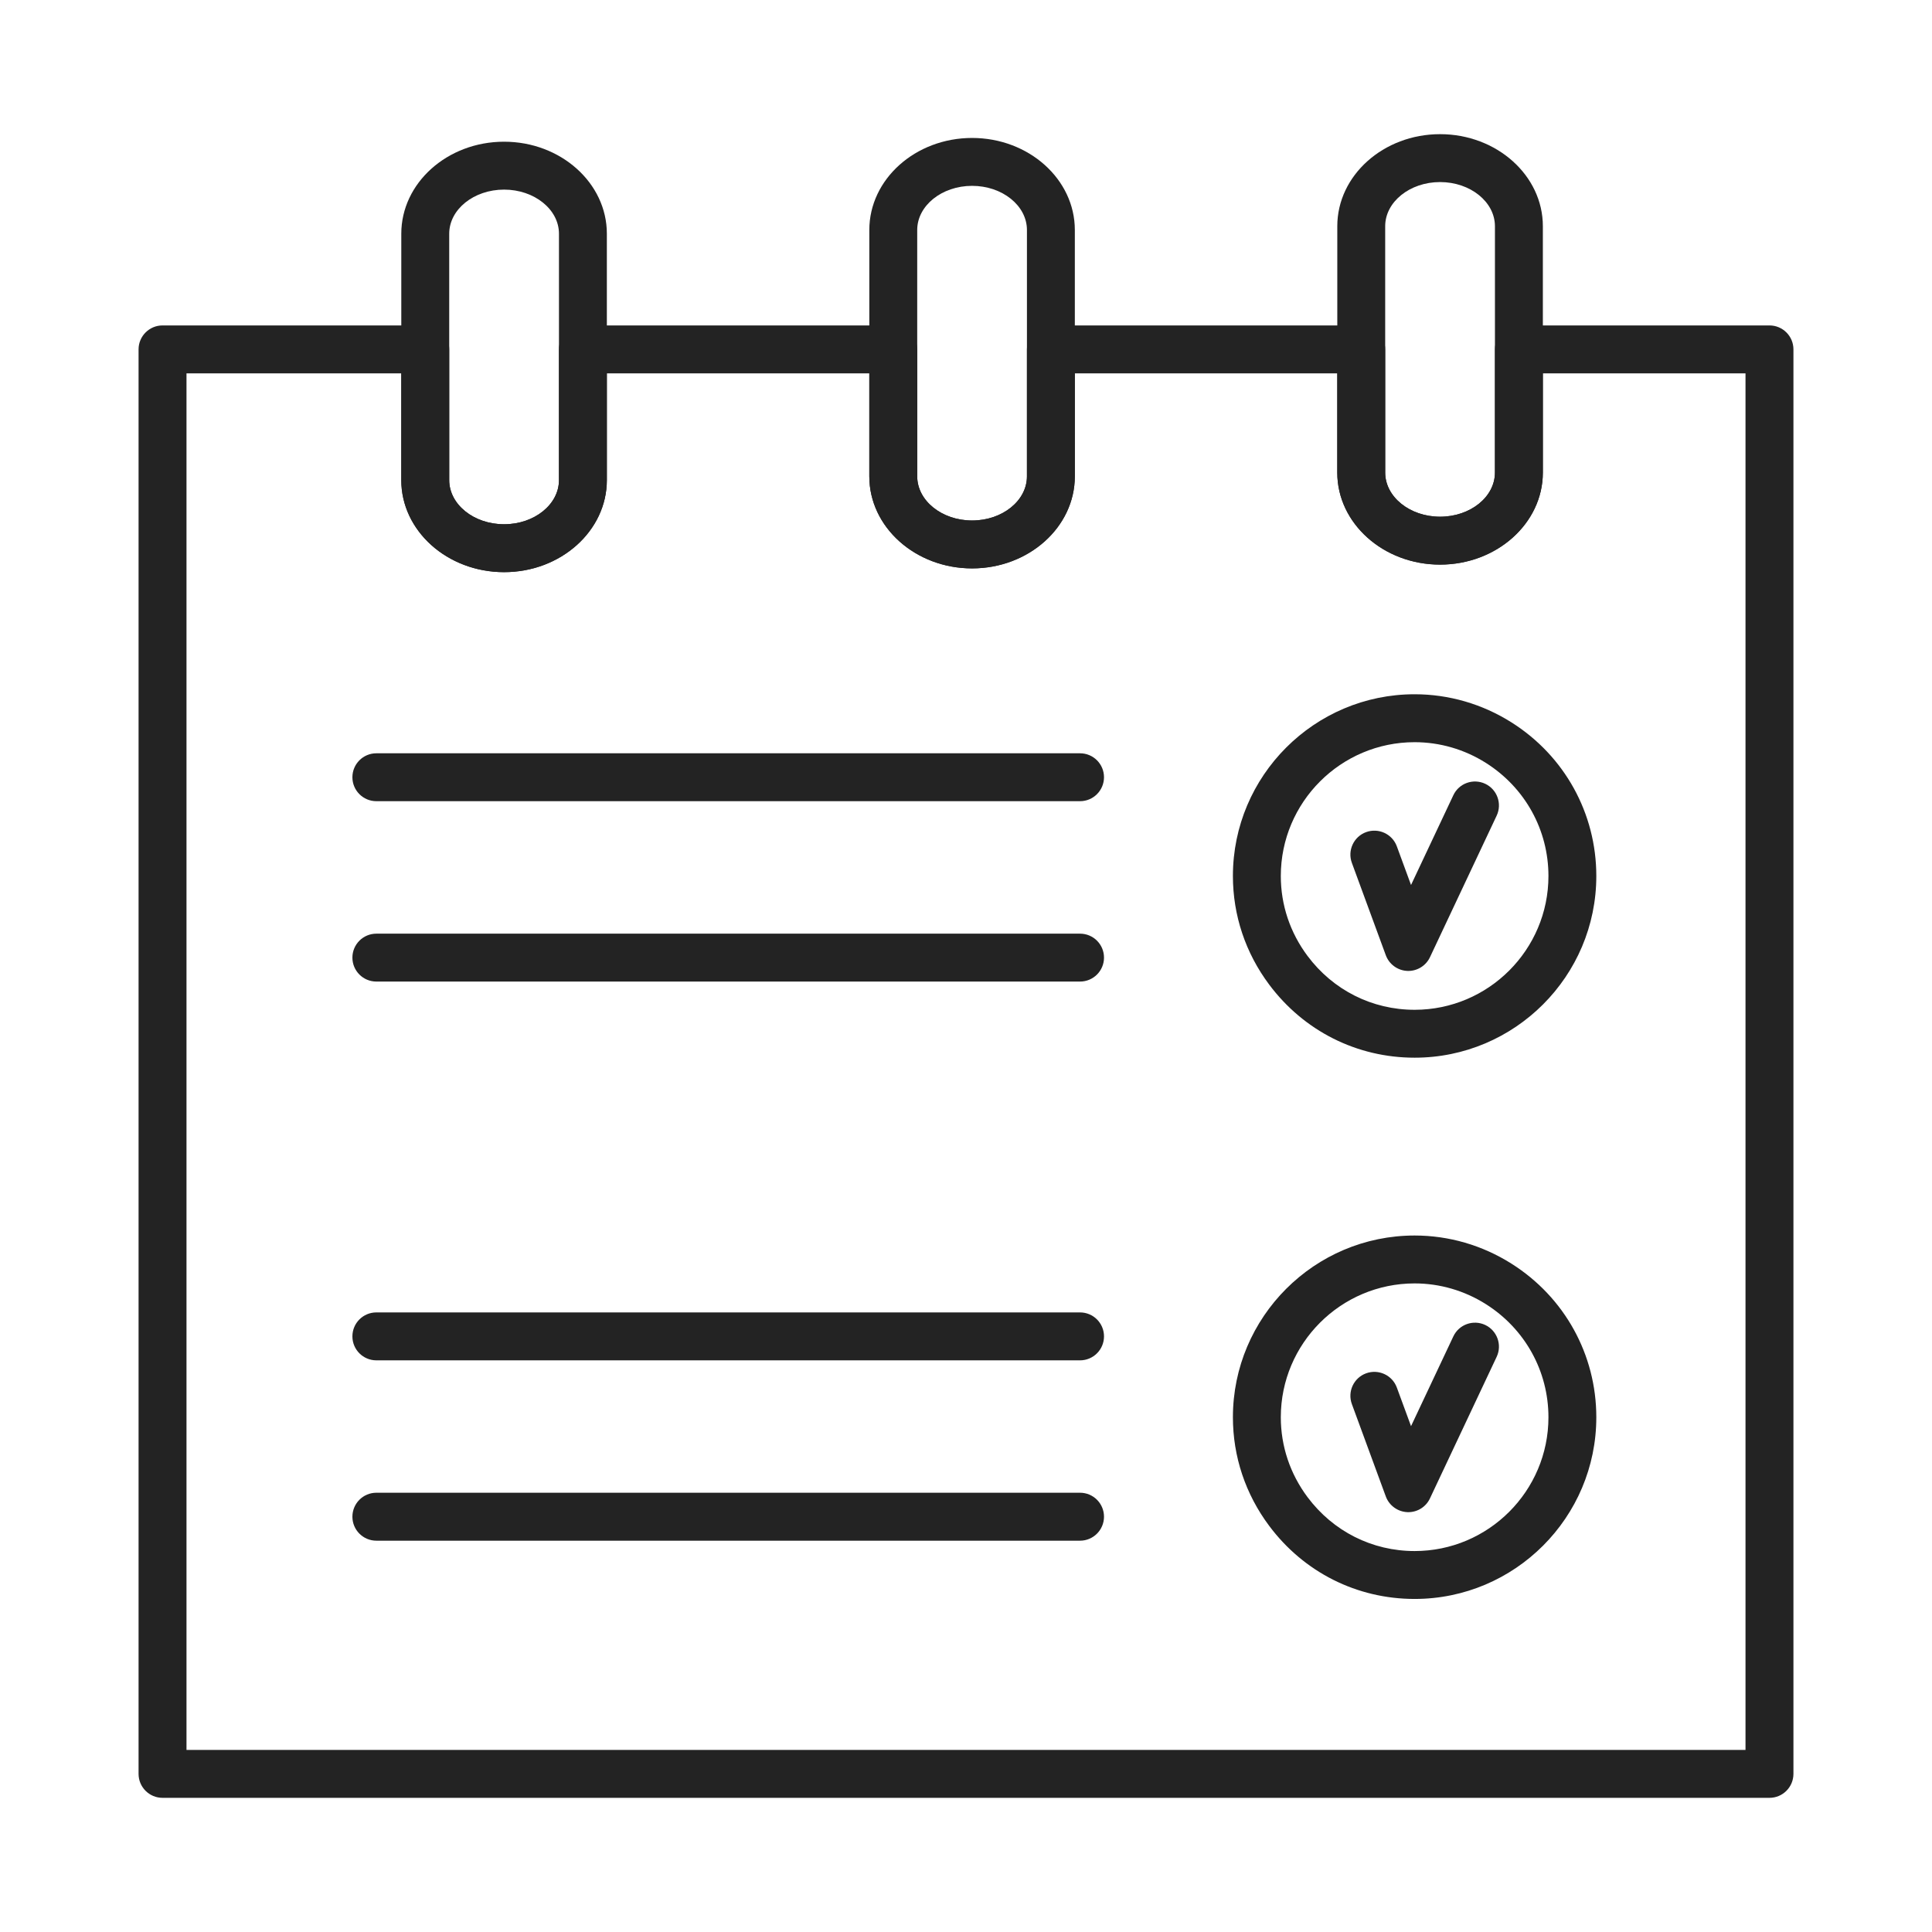
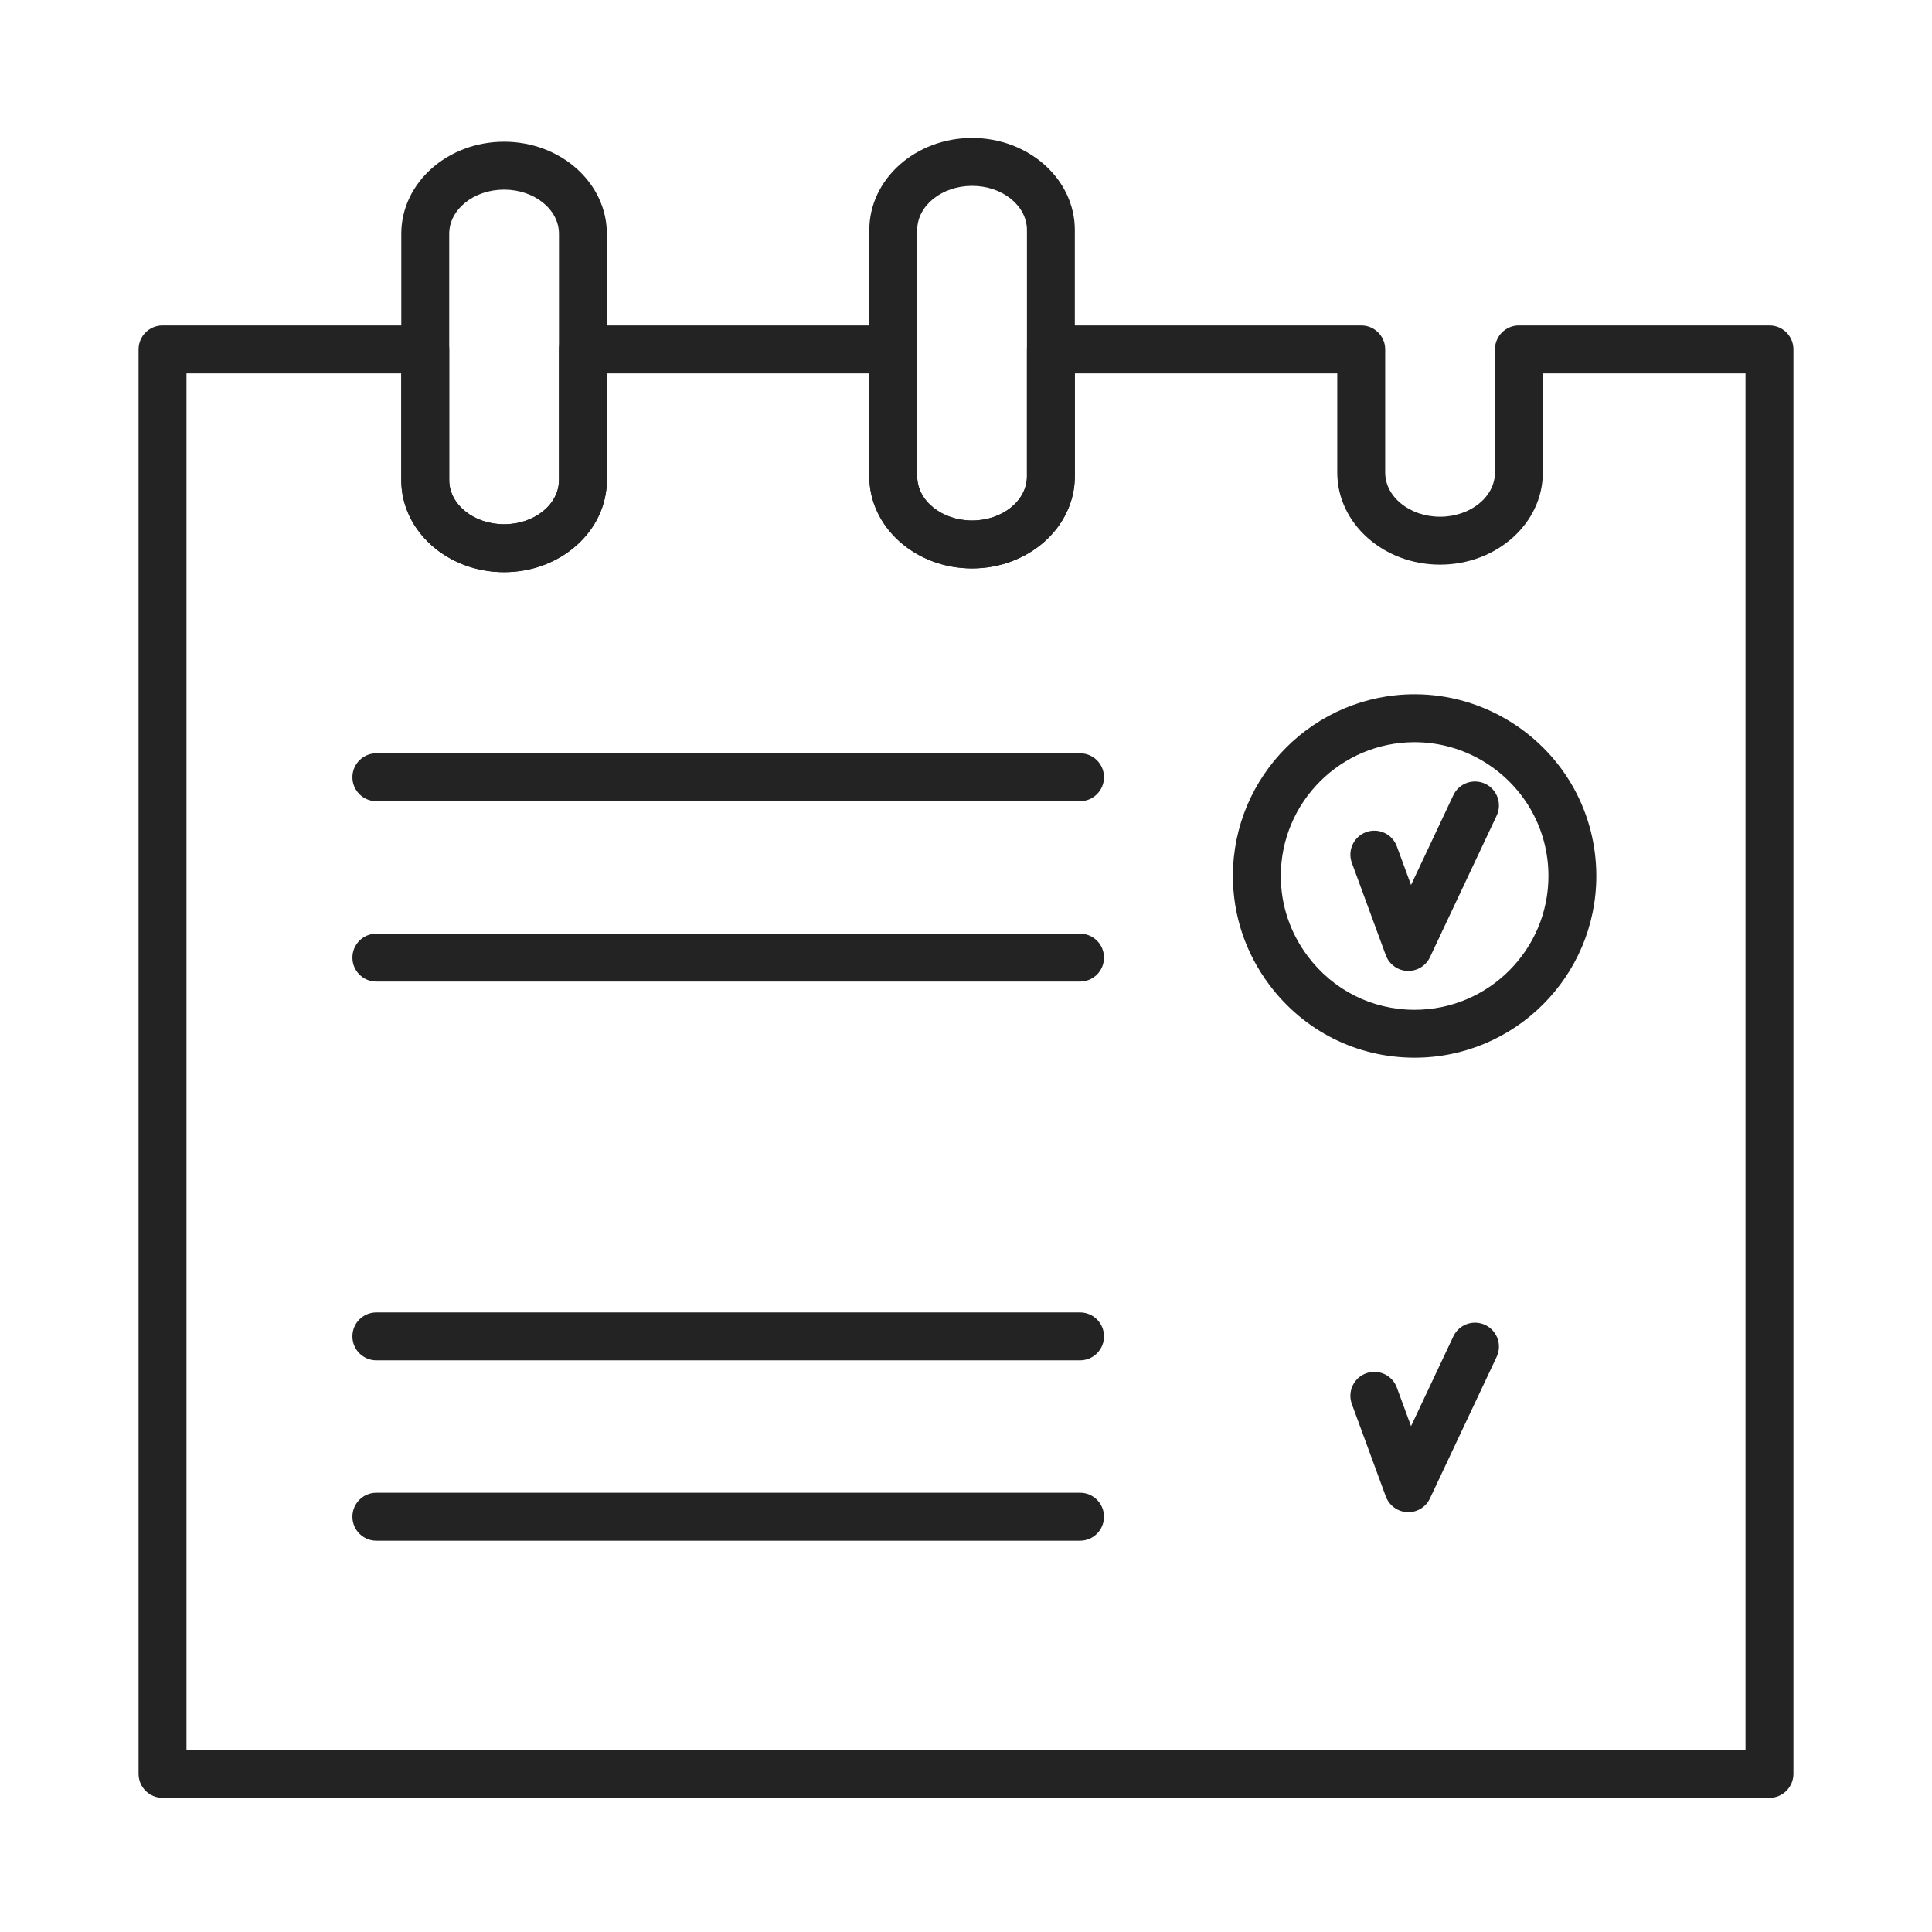
<svg xmlns="http://www.w3.org/2000/svg" version="1.1" id="Calque_1" x="0px" y="0px" width="72px" height="72px" viewBox="0 0 72 72" enable-background="new 0 0 72 72" xml:space="preserve">
  <g>
    <g>
      <path fill="#232323" d="M52.483,36.184c-0.013,0-0.026,0-0.039-0.001c-0.359-0.016-0.674-0.247-0.799-0.584l-1.265-3.442    c-0.17-0.462,0.067-0.976,0.53-1.146c0.463-0.169,0.976,0.067,1.146,0.53l0.529,1.44l1.576-3.344    c0.209-0.447,0.74-0.637,1.188-0.428c0.446,0.21,0.637,0.743,0.427,1.188l-2.485,5.274C53.143,35.985,52.828,36.184,52.483,36.184    z" />
    </g>
    <g>
      <path fill="#232323" d="M65.943,67H6.057c-0.493,0-0.893-0.399-0.893-0.893V13.021c0-0.493,0.4-0.893,0.893-0.893h9.791    c0.493,0,0.893,0.399,0.893,0.893v4.871c0,0.907,0.917,1.645,2.045,1.645c1.127,0,2.045-0.738,2.045-1.645v-4.871    c0-0.493,0.399-0.893,0.892-0.893h11.566c0.493,0,0.893,0.399,0.893,0.893v4.731c0,0.906,0.917,1.645,2.045,1.645    c1.127,0,2.044-0.738,2.044-1.645v-4.731c0-0.493,0.4-0.893,0.893-0.893h11.566c0.492,0,0.892,0.399,0.892,0.893v4.59    c0,0.907,0.918,1.645,2.045,1.645c1.128,0,2.045-0.737,2.045-1.645v-4.59c0-0.493,0.4-0.893,0.893-0.893h9.338    c0.493,0,0.893,0.399,0.893,0.893v53.086C66.835,66.601,66.436,67,65.943,67z M6.95,65.215H65.05V13.914h-7.553v3.698    c0,1.891-1.718,3.43-3.831,3.43c-2.111,0-3.83-1.539-3.83-3.43v-3.698h-9.781v3.839c0,1.89-1.718,3.43-3.829,3.43    c-2.112,0-3.83-1.54-3.83-3.43v-3.839h-9.781v3.979c0,1.892-1.718,3.43-3.83,3.43c-2.112,0-3.831-1.538-3.831-3.43v-3.979H6.95    V65.215z" />
    </g>
    <g>
      <path fill="#232323" d="M18.786,21.322c-2.112,0-3.831-1.538-3.831-3.43V8.71c0-1.891,1.718-3.429,3.831-3.429    c2.111,0,3.83,1.538,3.83,3.429v9.182C22.616,19.784,20.897,21.322,18.786,21.322z M18.786,7.066    c-1.128,0-2.045,0.738-2.045,1.645v9.182c0,0.907,0.917,1.645,2.045,1.645c1.127,0,2.045-0.738,2.045-1.645V8.71    C20.831,7.804,19.913,7.066,18.786,7.066z" />
    </g>
    <g>
      <path fill="#232323" d="M36.227,21.182c-2.112,0-3.83-1.54-3.83-3.43V8.571c0-1.892,1.718-3.43,3.83-3.43    c2.111,0,3.829,1.538,3.829,3.43v9.182C40.056,19.643,38.338,21.182,36.227,21.182z M36.227,6.926    c-1.127,0-2.045,0.738-2.045,1.645v9.182c0,0.906,0.917,1.645,2.045,1.645c1.127,0,2.044-0.738,2.044-1.645V8.571    C38.271,7.664,37.354,6.926,36.227,6.926z" />
    </g>
    <g>
-       <path fill="#232323" d="M53.667,21.041c-2.111,0-3.83-1.539-3.83-3.43V8.43c0-1.891,1.719-3.43,3.83-3.43    c2.112,0,3.831,1.539,3.831,3.43v9.182C57.497,19.502,55.779,21.041,53.667,21.041z M53.667,6.785    c-1.127,0-2.045,0.739-2.045,1.645v9.182c0,0.907,0.918,1.645,2.045,1.645c1.128,0,2.045-0.737,2.045-1.645V8.43    C55.711,7.523,54.794,6.785,53.667,6.785z" />
-     </g>
+       </g>
    <g>
      <path fill="#232323" d="M52.719,39.417c-2.15,0-4.126-0.993-5.42-2.724c-0.884-1.182-1.352-2.582-1.352-4.048    c0-3.734,3.038-6.772,6.772-6.772c1.276,0,2.524,0.363,3.609,1.048c1.98,1.25,3.162,3.391,3.162,5.724    C59.491,36.379,56.453,39.417,52.719,39.417z M52.719,27.659c-2.75,0-4.987,2.237-4.987,4.987c0,1.079,0.345,2.108,0.996,2.979    c0.954,1.276,2.409,2.007,3.991,2.007c2.75,0,4.987-2.237,4.987-4.986c0-1.717-0.872-3.293-2.331-4.215l0,0    C54.576,27.926,53.657,27.659,52.719,27.659z" />
    </g>
    <g>
      <path fill="#232323" d="M52.483,56.354c-0.013,0-0.026-0.001-0.039-0.001c-0.359-0.017-0.674-0.247-0.799-0.584l-1.265-3.443    c-0.17-0.463,0.067-0.976,0.53-1.146c0.463-0.169,0.976,0.067,1.146,0.53l0.529,1.439l1.576-3.344    c0.209-0.446,0.74-0.637,1.188-0.428c0.446,0.212,0.637,0.743,0.427,1.188l-2.485,5.274    C53.143,56.156,52.828,56.354,52.483,56.354z" />
    </g>
    <g>
-       <path fill="#232323" d="M52.719,59.588c-2.15,0-4.126-0.992-5.42-2.724c-0.884-1.182-1.352-2.582-1.352-4.048    c0-3.733,3.038-6.772,6.772-6.772c1.276,0,2.524,0.363,3.609,1.049c1.98,1.25,3.162,3.39,3.162,5.724    C59.491,56.55,56.453,59.588,52.719,59.588z M52.719,47.829c-2.75,0-4.987,2.237-4.987,4.987c0,1.077,0.345,2.107,0.996,2.978    c0.954,1.276,2.409,2.009,3.991,2.009c2.75,0,4.987-2.237,4.987-4.986c0-1.717-0.872-3.293-2.331-4.215l0,0    C54.576,48.097,53.657,47.829,52.719,47.829z" />
-     </g>
+       </g>
    <g>
      <path fill="#232323" d="M40.25,29.858H14.026c-0.493,0-0.893-0.399-0.893-0.892c0-0.493,0.399-0.893,0.893-0.893H40.25    c0.493,0,0.893,0.399,0.893,0.893C41.142,29.459,40.742,29.858,40.25,29.858z" />
    </g>
    <g>
      <path fill="#232323" d="M40.25,36.58H14.026c-0.493,0-0.893-0.399-0.893-0.892s0.399-0.893,0.893-0.893H40.25    c0.493,0,0.893,0.399,0.893,0.893S40.742,36.58,40.25,36.58z" />
    </g>
    <g>
      <path fill="#232323" d="M40.25,50.696H14.026c-0.493,0-0.893-0.399-0.893-0.893s0.399-0.893,0.893-0.893H40.25    c0.493,0,0.893,0.399,0.893,0.893S40.742,50.696,40.25,50.696z" />
    </g>
    <g>
      <path fill="#232323" d="M40.25,57.417H14.026c-0.493,0-0.893-0.4-0.893-0.893c0-0.493,0.399-0.894,0.893-0.894H40.25    c0.493,0,0.893,0.4,0.893,0.894C41.142,57.017,40.742,57.417,40.25,57.417z" />
    </g>
  </g>
</svg>